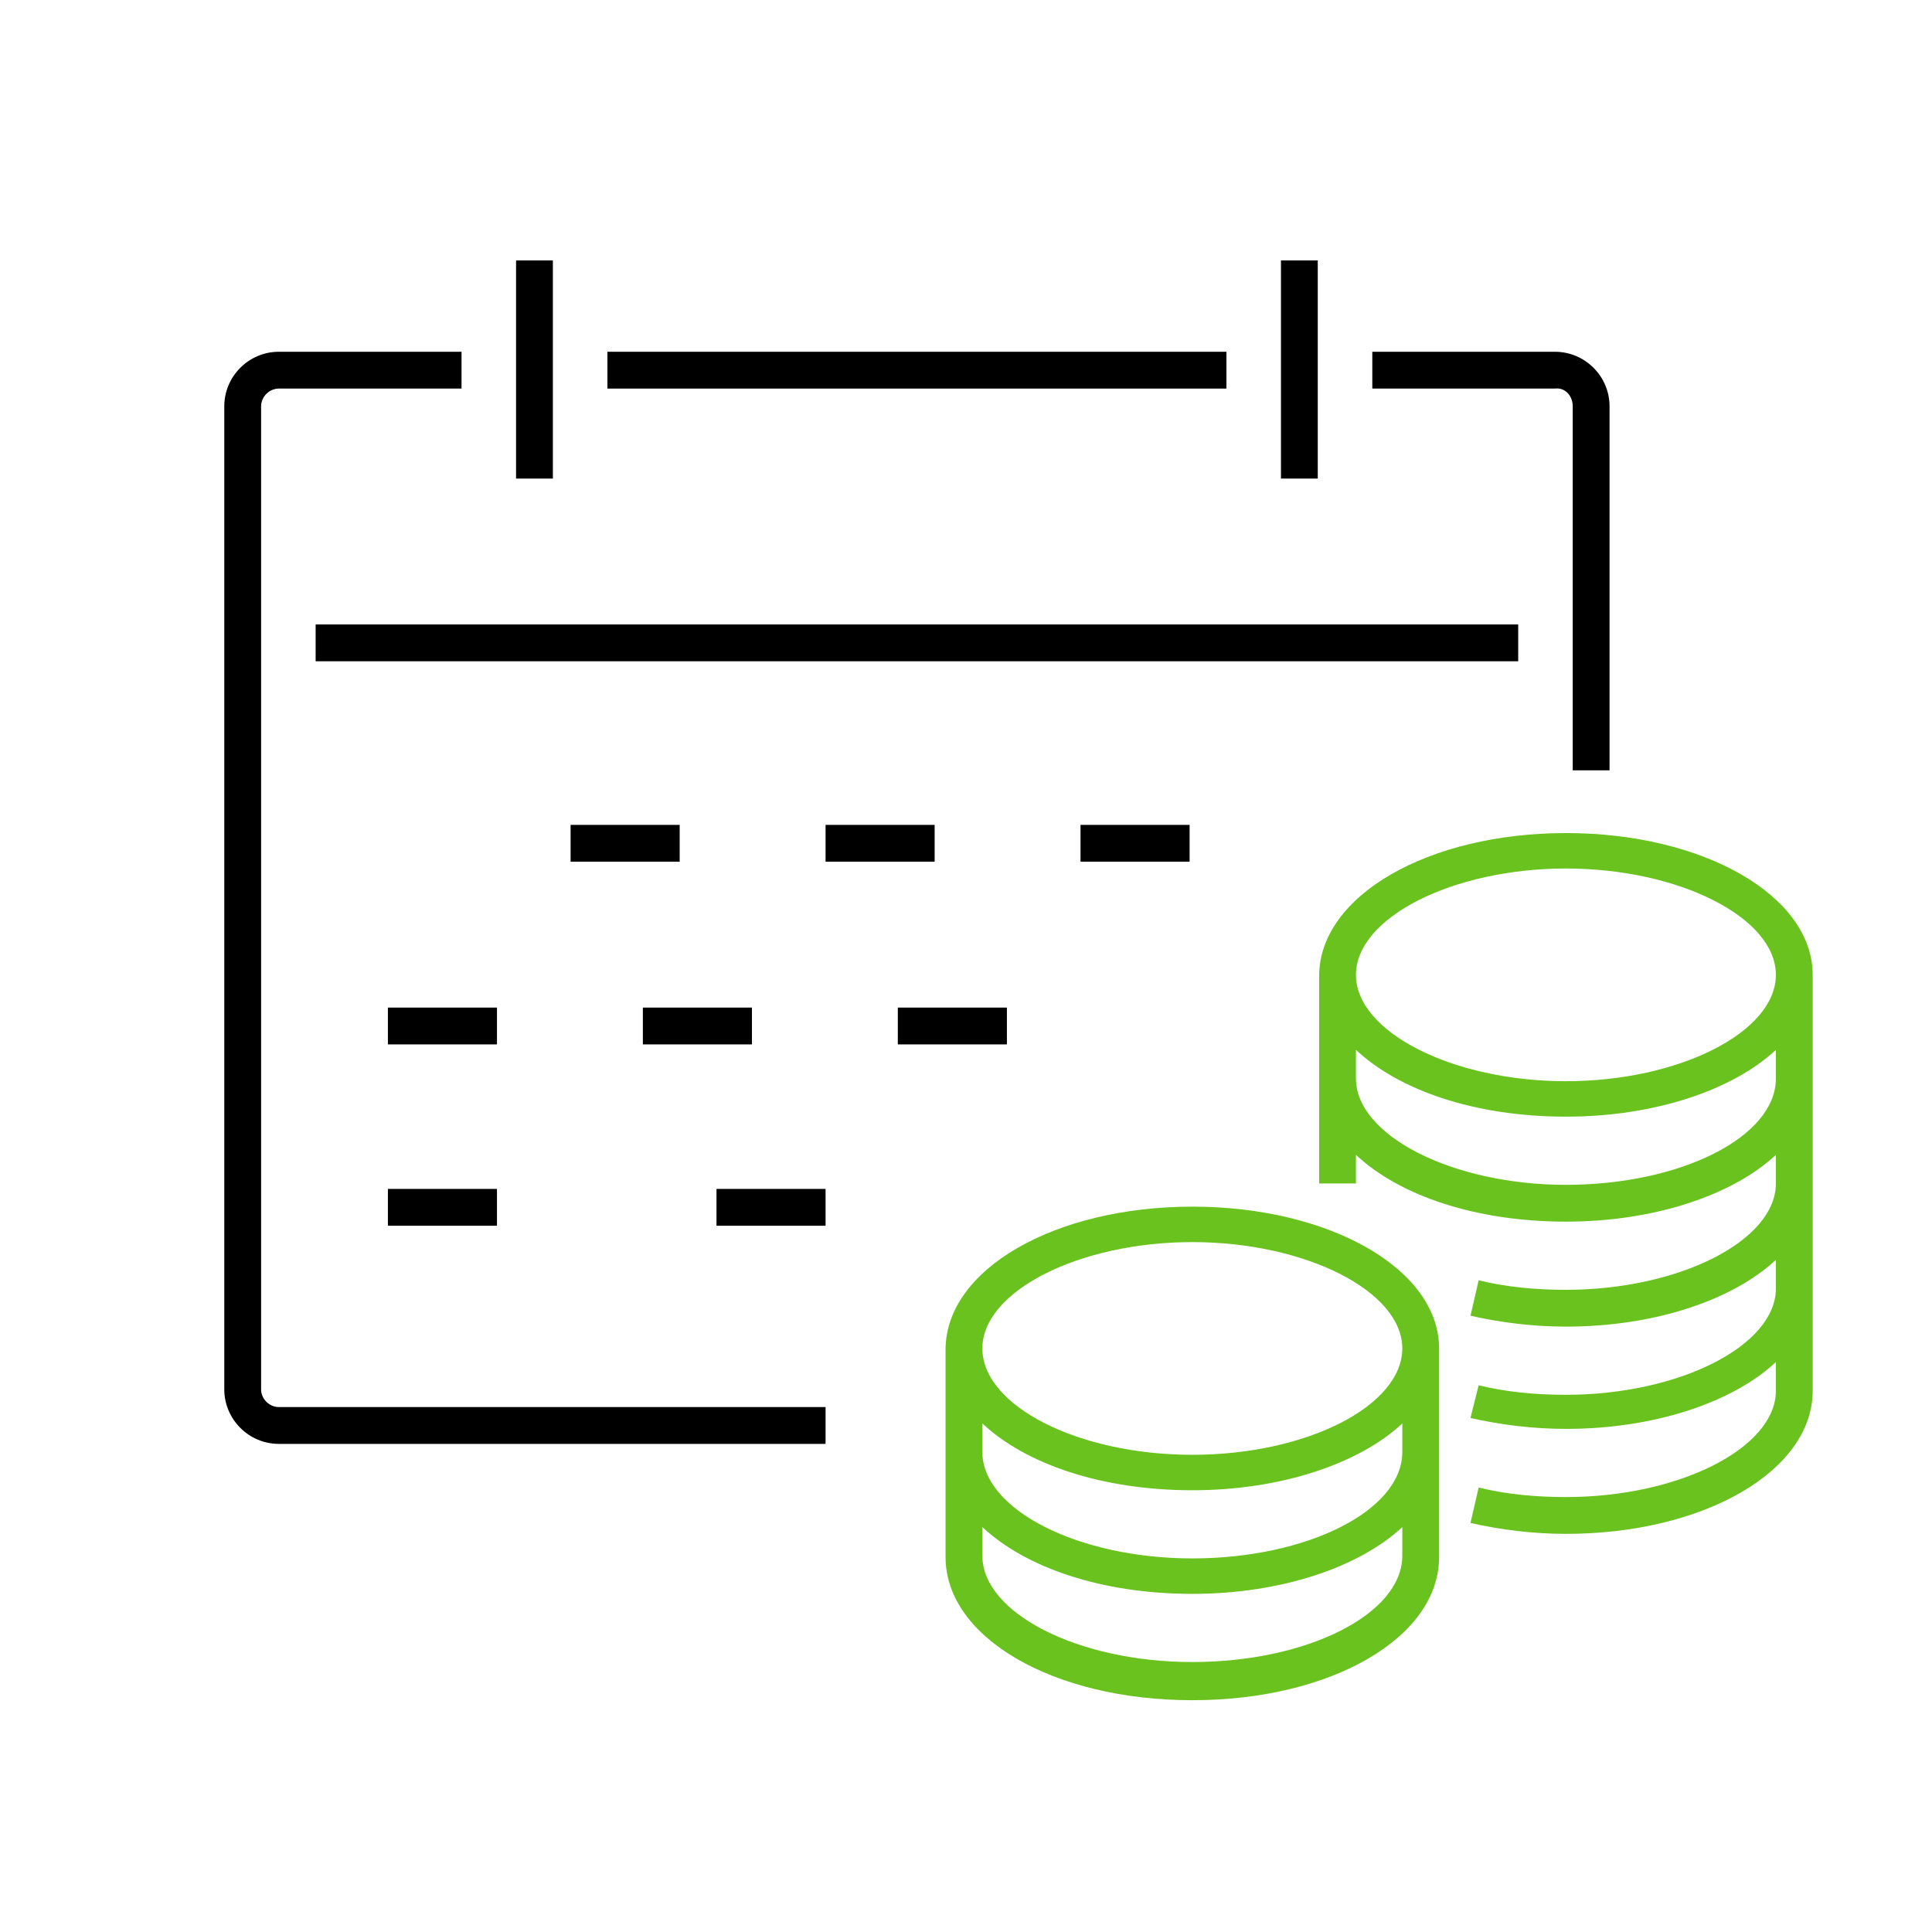
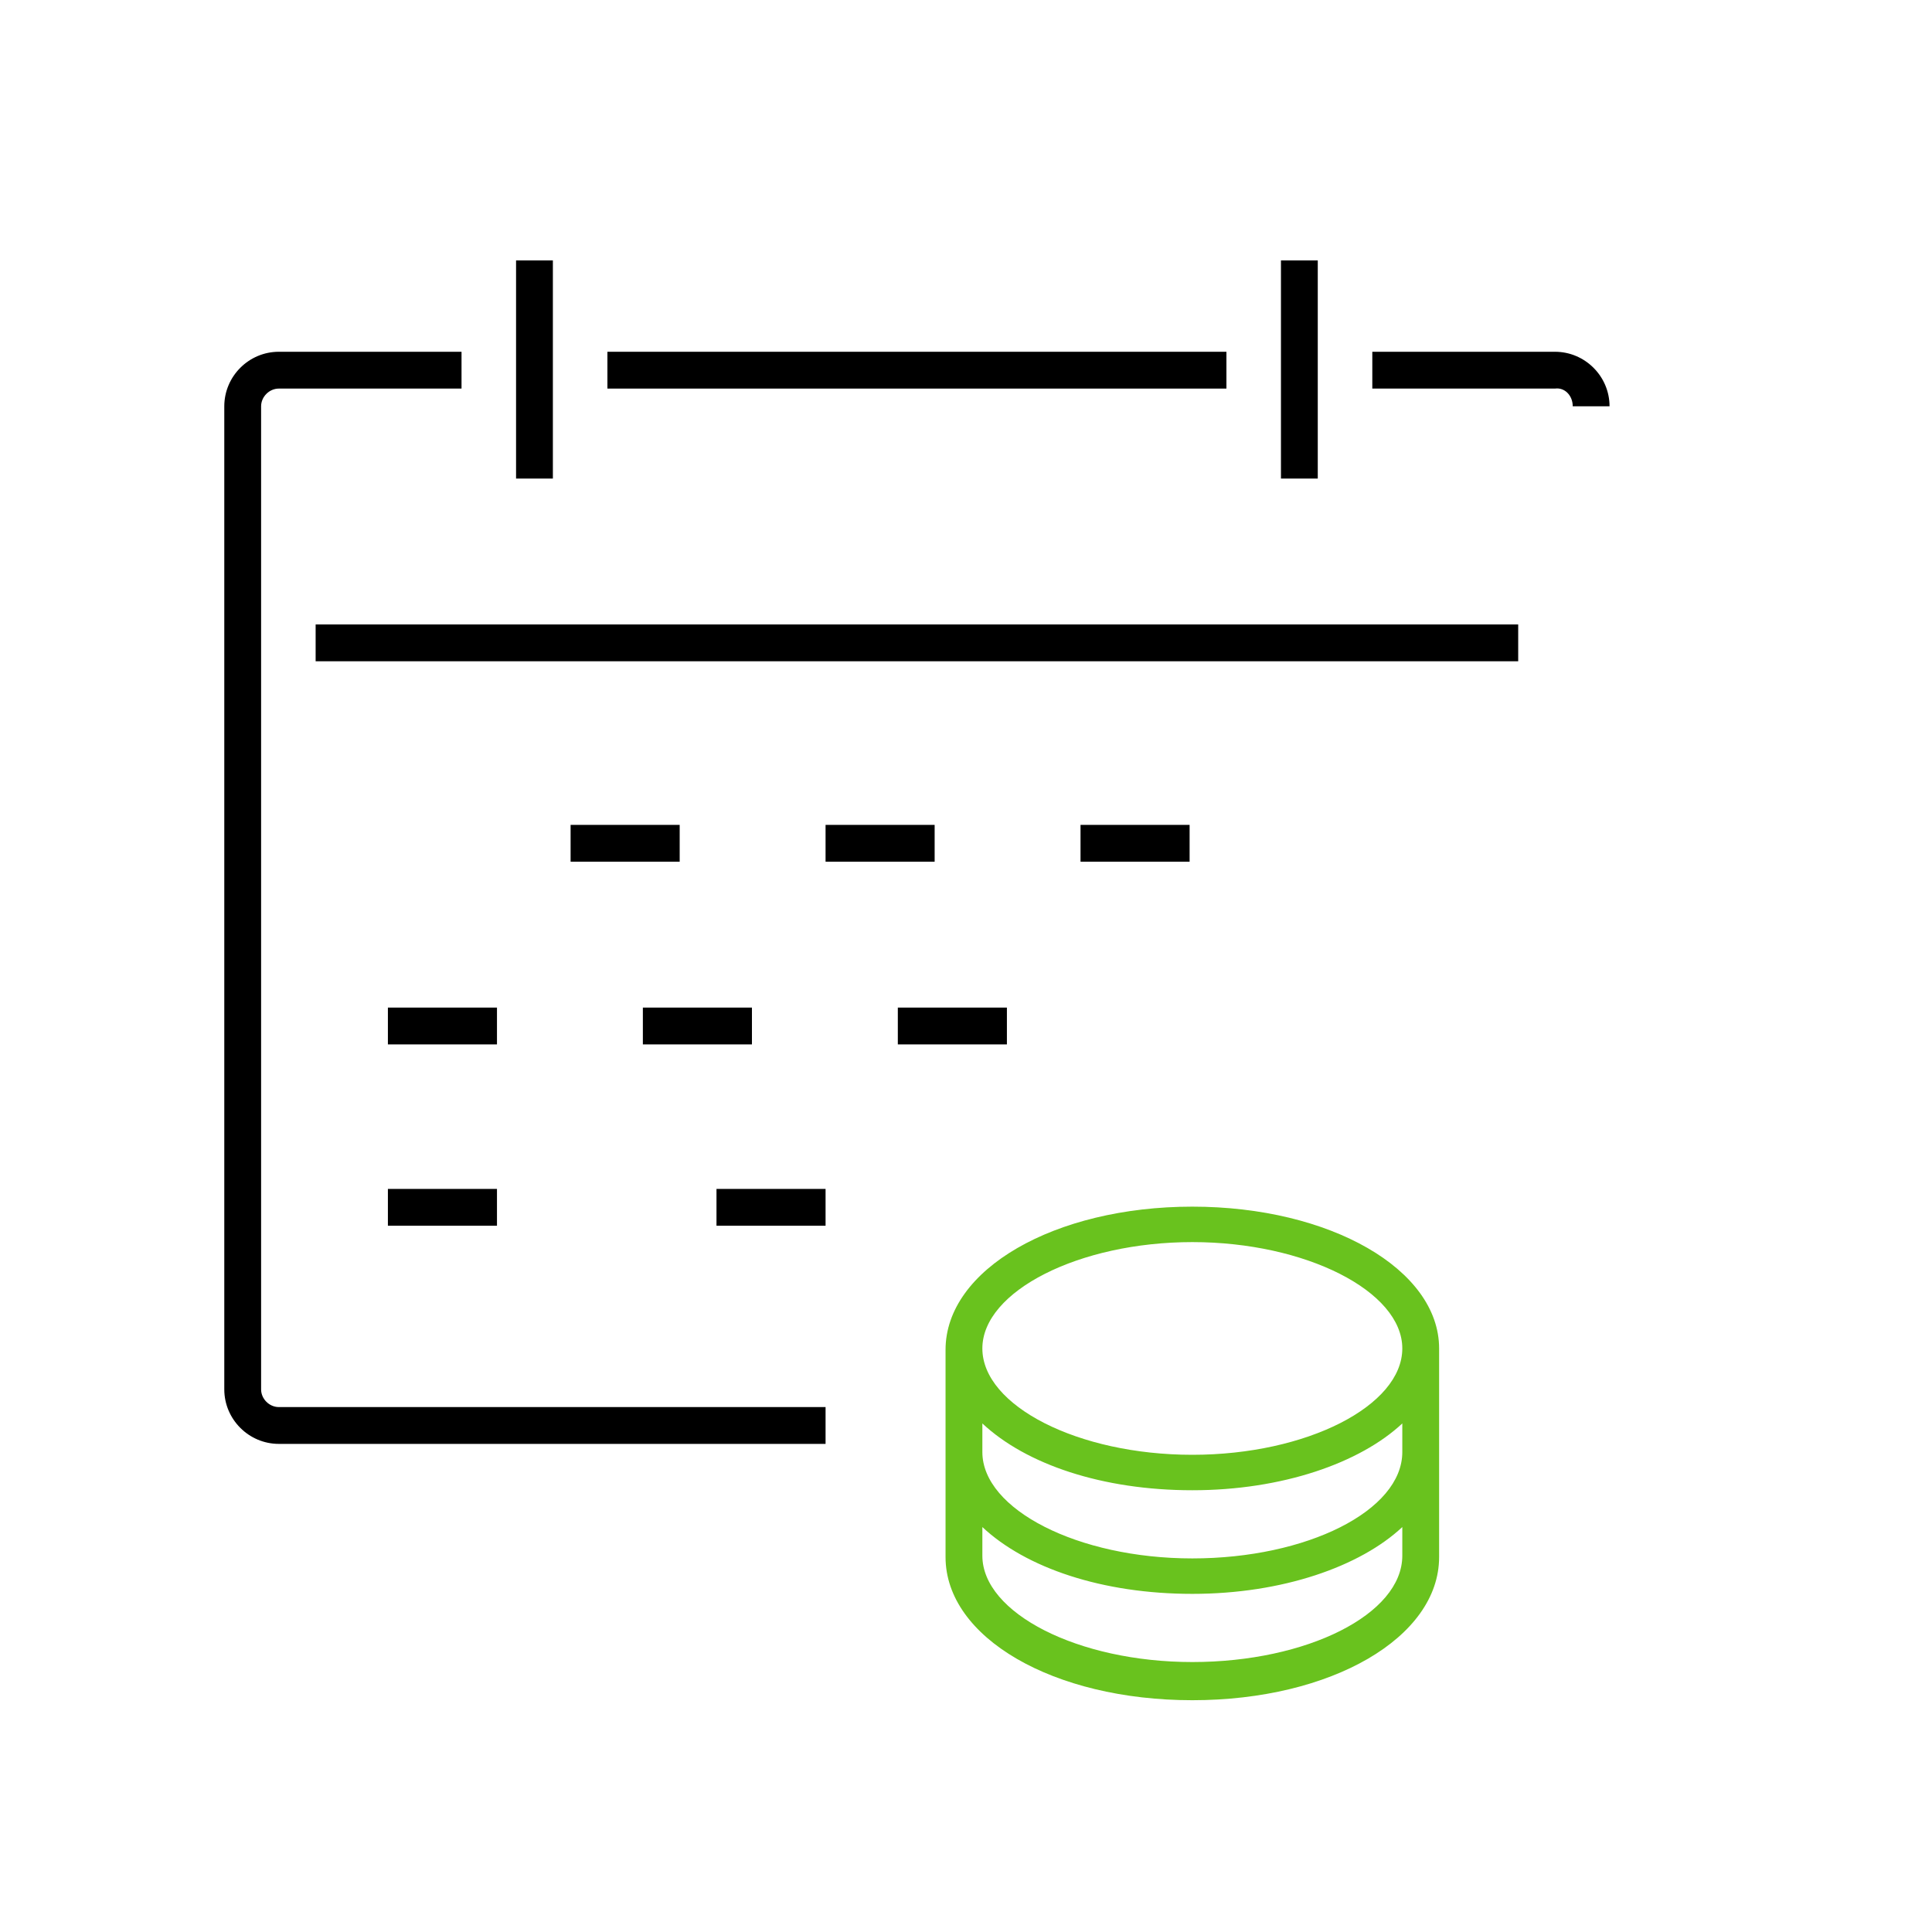
<svg xmlns="http://www.w3.org/2000/svg" id="a" viewBox="0 0 141.7 141.7">
  <defs>
    <style>.b{fill:#69c21e;}</style>
  </defs>
  <g>
-     <path d="M115.35,29.8v26.7h2.7V29.8c0-2.2-1.8-4-4-4h-13.4v2.7h13.4c.7-.1,1.3,.5,1.3,1.3Z" />
+     <path d="M115.35,29.8h2.7V29.8c0-2.2-1.8-4-4-4h-13.4v2.7h13.4c.7-.1,1.3,.5,1.3,1.3Z" />
    <path d="M19.15,101.9V29.8c0-.7,.6-1.3,1.3-1.3h13.4v-2.7h-13.4c-2.2,0-4,1.8-4,4V101.9c0,2.2,1.8,4,4,4H60.55v-2.7H20.45c-.7,0-1.3-.6-1.3-1.3Z" />
    <rect x="23.15" y="45.8" width="88.2" height="2.7" />
    <rect x="93.95" y="19.1" width="2.7" height="16" />
    <rect x="44.55" y="25.8" width="45.4" height="2.7" />
    <rect x="37.85" y="19.1" width="2.7" height="16" />
    <rect x="41.85" y="60.5" width="8" height="2.7" />
    <rect x="60.55" y="60.5" width="8" height="2.7" />
    <rect x="79.25" y="60.5" width="8" height="2.7" />
    <rect x="28.45" y="73.9" width="8" height="2.7" />
    <rect x="47.15" y="73.9" width="8" height="2.7" />
    <rect x="65.85" y="73.9" width="8" height="2.7" />
    <rect x="28.45" y="87.2" width="8" height="2.7" />
    <rect x="52.55" y="87.2" width="8" height="2.7" />
  </g>
  <path class="b" d="M87.45,88.5c-10.1,0-18.1,4.6-18.1,10.5v15.2c0,5.9,7.9,10.5,18.1,10.5s18.1-4.6,18.1-10.5v-15.3c0-5.8-8-10.4-18.1-10.4Zm0,33.4c-8.4,0-15.4-3.6-15.4-7.8v-2.1c3.2,3,8.8,4.9,15.4,4.9s12.3-2,15.4-4.9v2.1c0,4.3-7,7.8-15.4,7.8Zm0-7.6c-8.4,0-15.4-3.6-15.4-7.8v-2.1c3.2,3,8.8,4.9,15.4,4.9s12.3-2,15.4-4.9v2.1c0,4.3-7,7.8-15.4,7.8Zm0-7.6c-8.4,0-15.4-3.6-15.4-7.8s7.1-7.8,15.4-7.8,15.4,3.6,15.4,7.8-7,7.8-15.4,7.8Z" />
-   <path class="b" d="M114.85,61.1c-10.1,0-18.1,4.6-18.1,10.5v15.2h2.7v-2.1c3.2,3,8.8,4.9,15.4,4.9s12.3-2,15.4-4.9v2.1c0,4.2-7.1,7.8-15.4,7.8-2.2,0-4.4-.2-6.4-.7l-.6,2.6c2.2,.5,4.6,.8,7,.8,6.6,0,12.3-2,15.4-4.9v2.1c0,4.2-7.1,7.8-15.4,7.8-2.2,0-4.4-.2-6.4-.7l-.6,2.4c2.2,.5,4.6,.8,7,.8,6.6,0,12.3-2,15.4-4.9v2.1c0,4.2-7.1,7.8-15.4,7.8-2.2,0-4.4-.2-6.4-.7l-.6,2.6c2.2,.5,4.6,.8,7,.8,10.1,0,18.1-4.6,18.1-10.5v-30.5c0-5.8-8-10.4-18.1-10.4Zm0,2.6c8.3,0,15.4,3.6,15.4,7.8s-7.1,7.8-15.4,7.8-15.4-3.6-15.4-7.8,7.1-7.8,15.4-7.8Zm0,23.2c-8.3,0-15.4-3.6-15.4-7.8v-2.1c3.2,3,8.8,4.9,15.4,4.9s12.3-2,15.4-4.9v2.1c0,4.3-7,7.8-15.4,7.8Z" />
</svg>